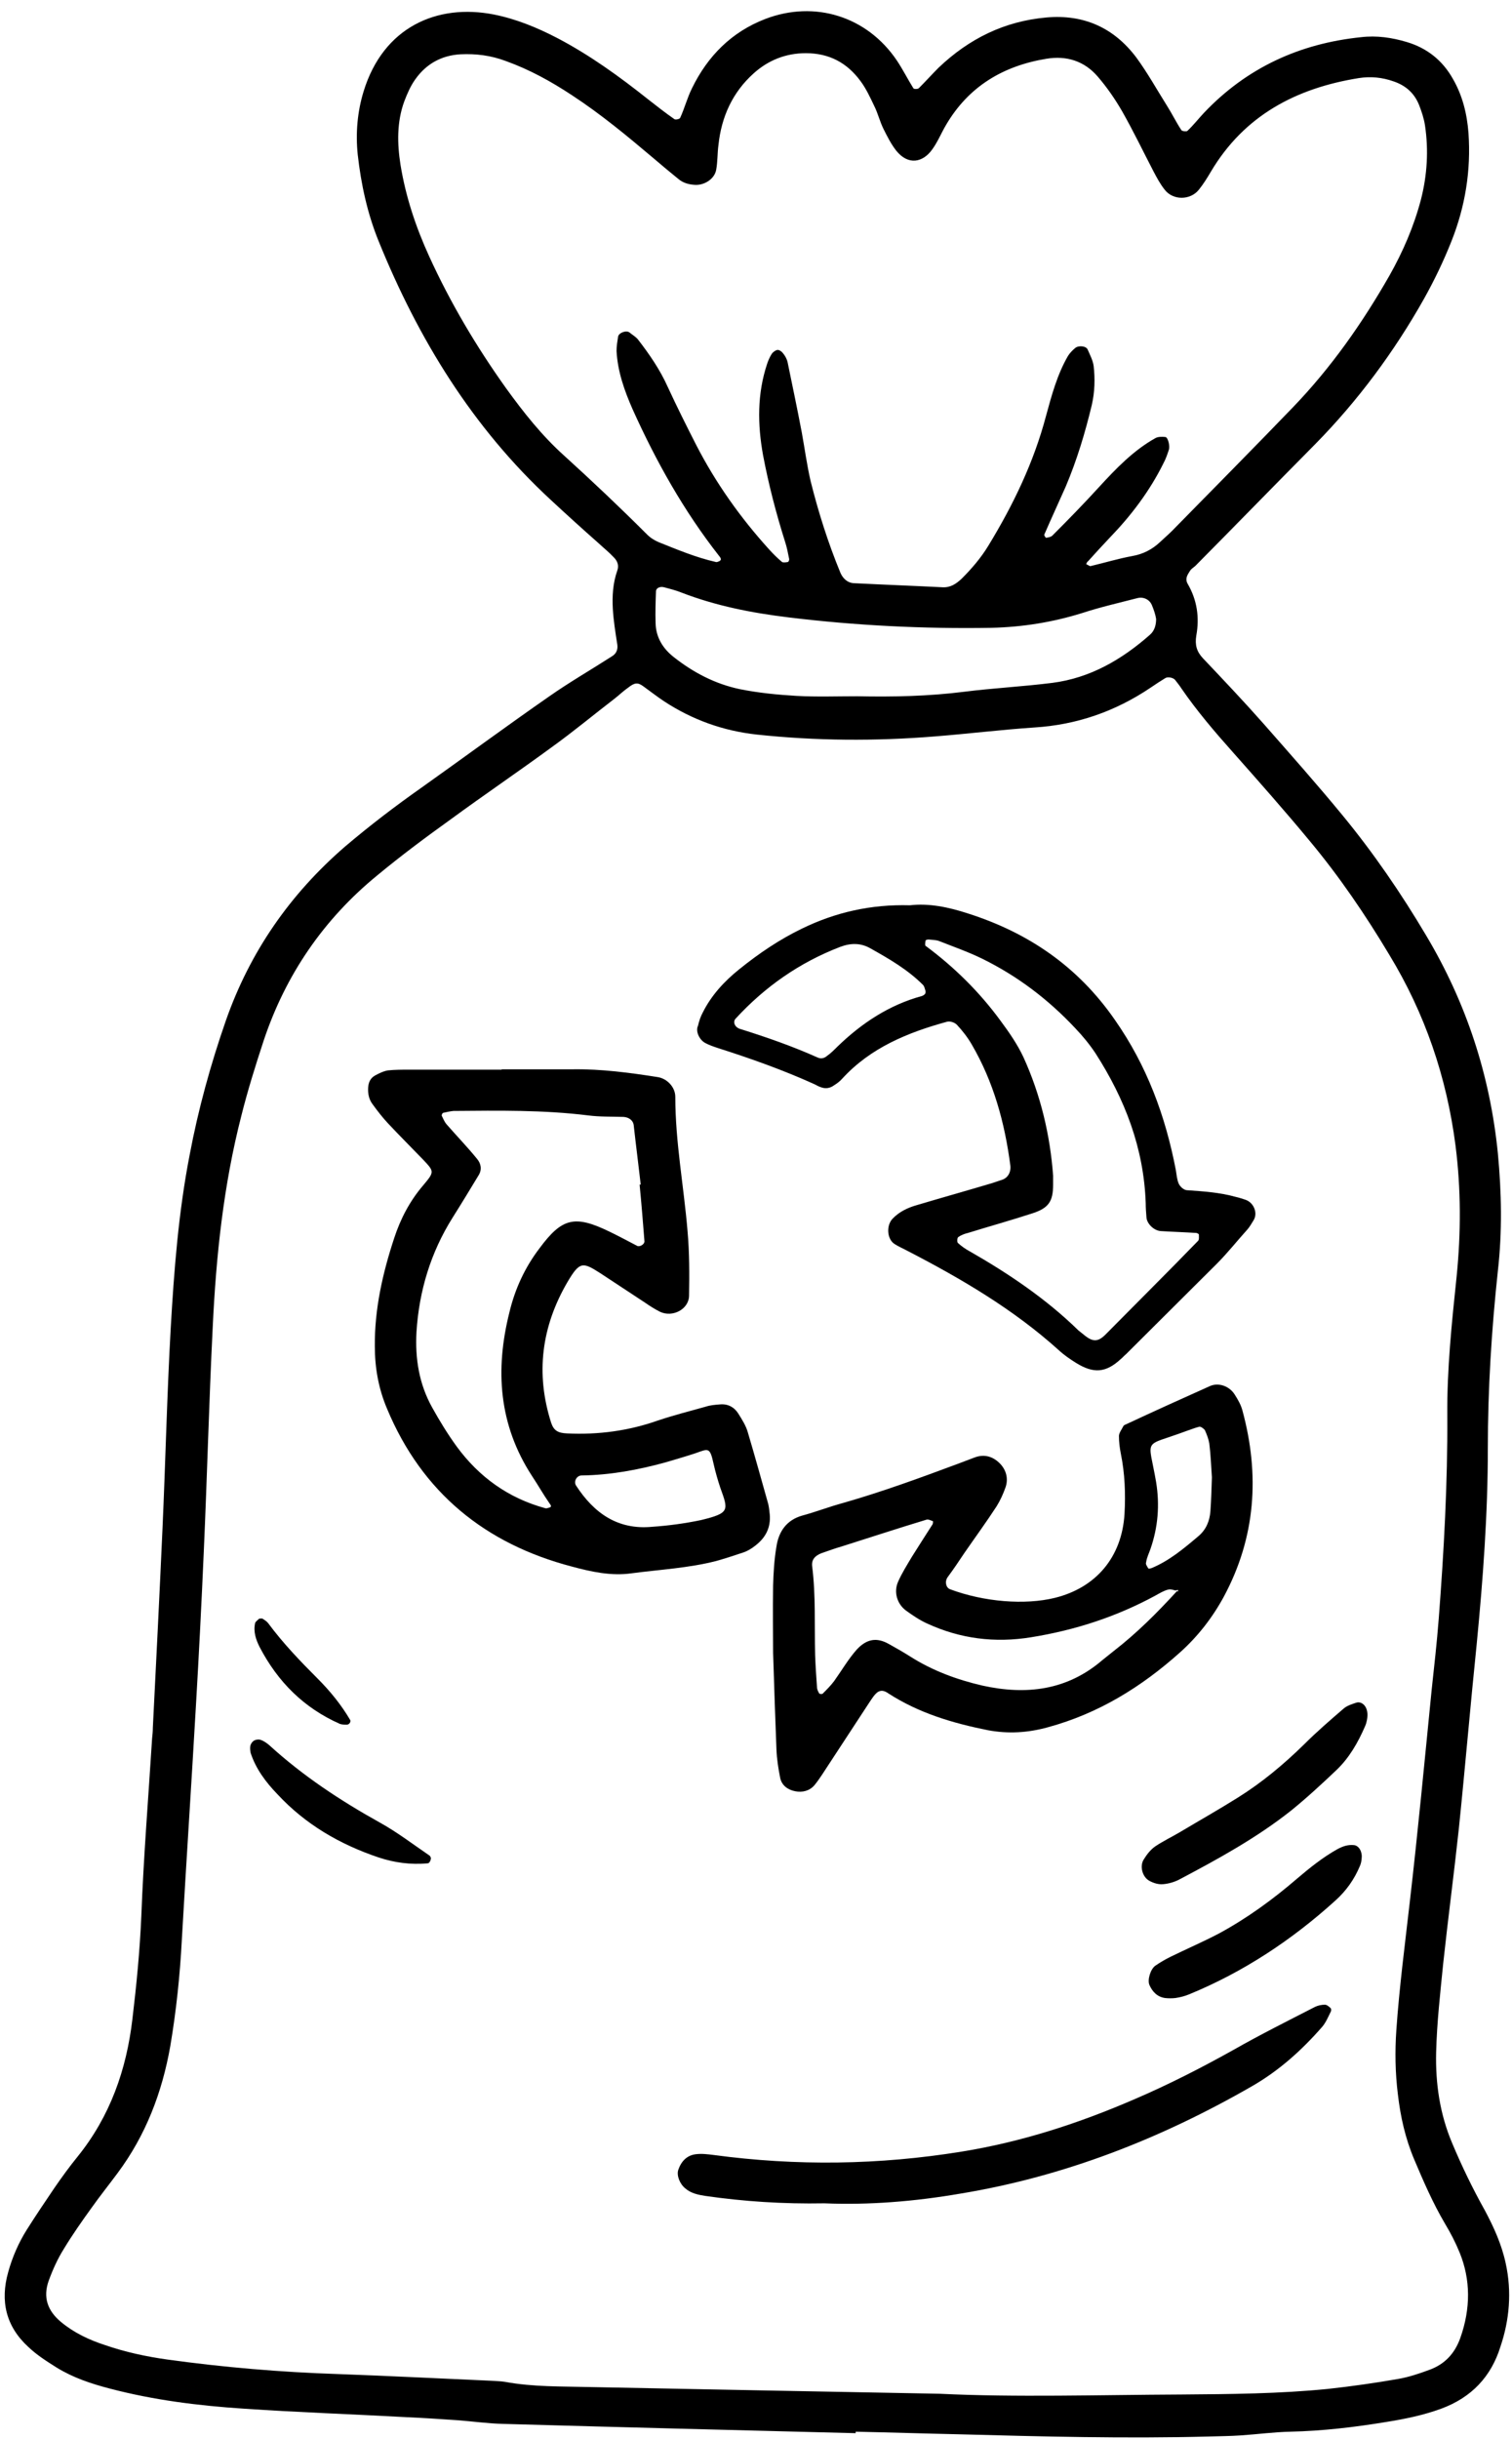
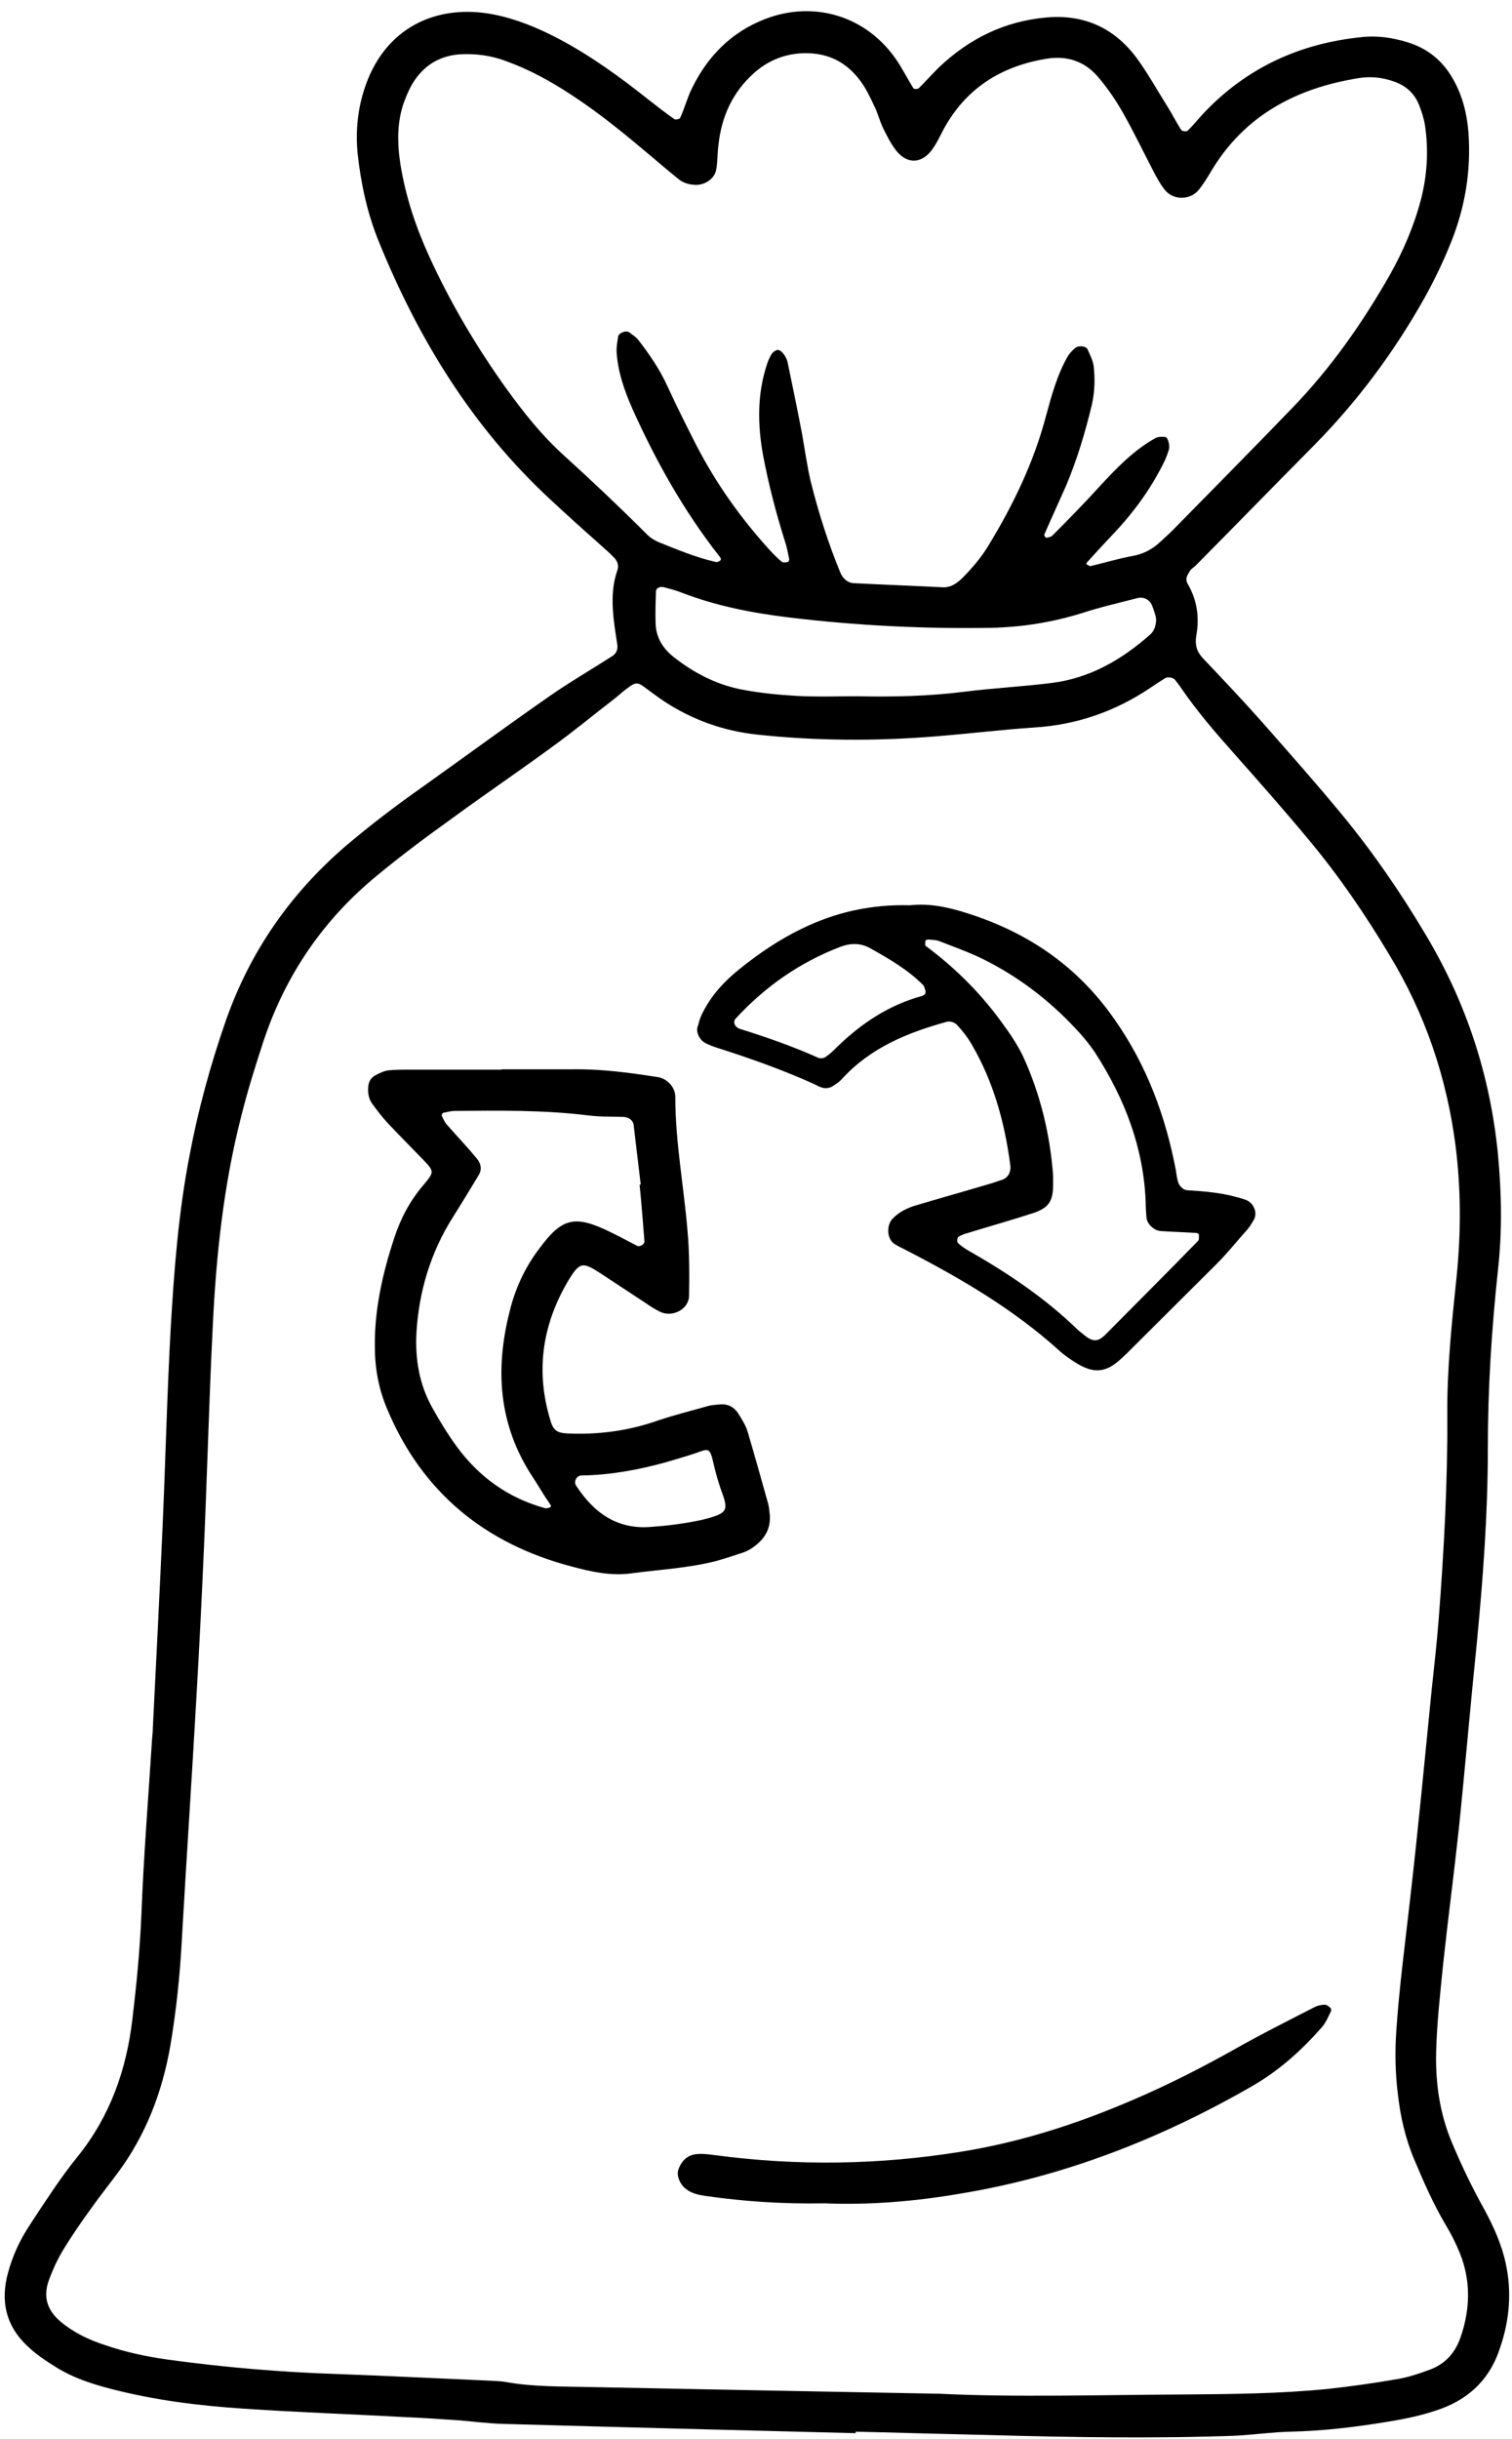
<svg xmlns="http://www.w3.org/2000/svg" height="655.7" preserveAspectRatio="xMidYMid meet" version="1.0" viewBox="-1.3 -3.1 406.6 655.7" width="406.6" zoomAndPan="magnify">
  <g id="change1_1">
    <path d="M403.6,605.4c-1.1-5.1-3.2-9.7-5.6-14.2c-3.3-5.9-6.2-11.9-8.8-18.1c-3.3-7.8-4.5-16-4.3-24.4c0.2-8,1.1-15.9,1.9-23.9 c1.3-12.1,2.9-24.1,4.2-36.2c1.7-16.5,3.1-33.1,4.8-49.6c1.7-17.5,3-35,3-52.6c0-16,1-32,2.7-47.8c1.2-10.6,1-21,0-31.6 c-2.1-21-8.5-40.5-19.3-58.6c-6.7-11.3-14.1-22.1-22.4-32.2c-6.9-8.4-14.1-16.5-21.3-24.7c-5.3-6-10.8-11.8-16.3-17.6 c-1.7-1.8-2.2-3.6-1.8-6.1c0.9-4.9,0.2-9.6-2.3-13.9c-0.8-1.4-0.1-2.4,0.6-3.5c0.3-0.5,0.9-0.9,1.4-1.3 c10.8-10.9,21.5-21.9,32.3-32.8c11.5-11.7,21.2-24.8,29.2-39c2.8-5,5.3-10.2,7.4-15.5c3.7-9.3,5.3-19,4.6-29.1 c-0.4-5.2-1.6-10.1-4.2-14.6c-2.8-5-7-8.3-12.4-9.9c-4-1.2-8.1-1.8-12.3-1.3c-16.5,1.7-30.7,8.2-42.2,20.3 c-1.5,1.6-2.9,3.4-4.5,4.9c-0.2,0.2-1.4,0.1-1.6-0.2c-1.4-2.1-2.5-4.4-3.9-6.6c-2.7-4.3-5.2-8.8-8.2-12.9c-6-8-14.1-11.7-24.2-10.8 c-11.3,1-20.8,5.7-29,13.5c-1.8,1.8-3.5,3.7-5.3,5.5c-0.3,0.3-1.4,0.3-1.5,0c-1.5-2.4-2.8-5-4.4-7.4c-8-11.9-22.1-16.3-35.4-11.2 c-9.1,3.5-15.5,10-19.7,18.6c-1.3,2.6-2,5.4-3.2,8c-0.1,0.3-1.3,0.6-1.6,0.3c-2.3-1.6-4.6-3.4-6.9-5.2c-7.8-6.2-15.8-12-24.6-16.6 c-5.4-2.8-11-5.1-17-6.3c-15.3-3-29.7,3.4-35,20.6c-1.7,5.5-2.2,11.3-1.6,17.1c0.9,8,2.6,15.8,5.6,23.2 c10.7,26.4,25.3,50.2,46.3,69.6c4.2,3.9,8.5,7.8,12.8,11.6c1.4,1.3,2.9,2.5,4.2,3.9c0.9,0.9,1.4,2.1,0.9,3.5 c-1.2,3.4-1.4,6.9-1.2,10.4c0.2,3.2,0.7,6.3,1.2,9.5c0.2,1.4-0.3,2.5-1.5,3.2c-5.6,3.6-11.5,7-16.9,10.8 c-11.5,8-22.9,16.4-34.3,24.5c-7.1,5-13.9,10.2-20.5,15.8c-14.8,12.8-25.6,28.3-32.1,46.9c-4.1,11.8-7.4,23.8-9.7,36 c-3,15.4-4.2,31-5.1,46.7c-1,17.9-1.4,35.8-2.2,53.7c-0.8,17.9-1.7,35.8-2.6,53.6c0,1-0.1,1.9-0.2,2.9c-1,15.9-2.3,31.9-2.9,47.8 c-0.4,9.3-1.3,18.5-2.4,27.7c-1.6,13.6-6,26.1-14.7,36.9c-2.2,2.7-4.3,5.6-6.3,8.5c-2.5,3.7-5,7.4-7.4,11.2 c-2.2,3.5-3.9,7.4-5,11.4c-2.2,7.8-0.6,14.6,5.4,20.1c2.3,2.2,5,3.9,7.7,5.6c4.4,2.7,9.2,4.3,14.2,5.6c11.8,3.1,23.8,4.6,35.9,5.4 c14.7,1,29.4,1.5,44,2.3c4.5,0.2,8.9,0.5,13.4,0.8c4.1,0.3,8.3,0.9,12.4,1c31.6,0.9,63.3,1.7,94.9,2.5c0-0.1,0-0.3,0-0.4 c9.3,0.2,18.5,0.5,27.8,0.7c22.4,0.6,44.7,1.2,67.1,0.6c2.9-0.1,5.8-0.1,8.6-0.3c4.5-0.3,8.9-0.9,13.4-1c8.7-0.2,17.2-1.2,25.7-2.6 c5-0.8,10-1.8,14.9-3.6c8.1-3,13.4-8.6,15.9-16.7C404.6,620.7,405.3,613.1,403.6,605.4z M150.4,119.4c-6-5.4-10.9-11.6-15.6-18.1 c-8-11.2-15-23-20.7-35.5c-3.6-7.9-6.3-16-7.7-24.6c-0.9-5.7-1-11.5,1-17c0.8-2.1,1.7-4.2,3-6c2.9-4.1,7-6.4,12.1-6.7 c4.2-0.2,8.2,0.3,12.2,1.8c6.4,2.3,12.2,5.5,17.8,9.2c7.8,5.1,14.9,11,22,17c2.2,1.9,4.4,3.7,6.6,5.5c1.3,1.1,2.8,1.5,4.4,1.6 c2.6,0.2,5.4-1.6,5.8-4.1c0.4-2.2,0.3-4.4,0.6-6.6c0.8-7.6,3.8-14.2,9.5-19.3c3.9-3.5,8.6-5.4,14-5.4c6.3,0,11.1,2.6,14.7,7.5 c1.5,2,2.6,4.4,3.7,6.7c1,2,1.5,4.2,2.5,6.2c1,2,2,4,3.4,5.8c3.3,4.1,7.2,3.1,9.6-0.2c1.5-2,2.5-4.5,3.8-6.7 c6.1-10.4,15.4-15.9,27-17.8c5.4-0.9,10.2,0.6,13.8,4.8c2.5,2.9,4.7,6.1,6.6,9.4c3,5.3,5.6,10.7,8.4,16.1c0.9,1.7,1.8,3.4,3,4.9 c2.2,2.9,6.9,2.9,9.2,0c1.2-1.5,2.2-3.1,3.2-4.8c9-15.2,23-22.5,39.8-25.2c3.2-0.5,6.3-0.2,9.4,0.9c3.2,1.1,5.5,3.1,6.8,6.3 c0.7,1.8,1.3,3.6,1.6,5.5c1,6.7,0.6,13.4-1.1,20c-1.9,7.2-4.8,13.9-8.4,20.3c-7.3,12.8-15.7,24.8-26,35.5 c-10.4,10.8-21,21.5-31.5,32.2c-1.3,1.4-2.8,2.7-4.2,4c-2.1,2-4.6,3.3-7.5,3.8c-3.8,0.7-7.4,1.8-11.2,2.7c-0.3,0.1-0.8-0.4-1.2-0.5 c0.1-0.3,0.2-0.6,0.5-0.8c1.9-2.1,3.8-4.2,5.8-6.3c5.8-6,10.8-12.6,14.5-20.1c0.6-1.1,1-2.3,1.4-3.5c0.4-1-0.2-3.4-0.9-3.5 c-0.9-0.1-2-0.1-2.7,0.3c-5.9,3.3-10.6,8.2-15.1,13.1c-4.1,4.5-8.3,8.8-12.6,13.1c-0.4,0.4-1.1,0.5-1.7,0.6c-0.1,0-0.5-0.6-0.5-0.8 c1.9-4.4,3.9-8.7,5.8-13c3-7.1,5.2-14.4,7-21.9c0.8-3.5,0.9-7,0.5-10.5c-0.2-1.5-1-3-1.6-4.4c-0.4-1-2.5-1.2-3.4-0.4 c-0.7,0.6-1.4,1.3-1.9,2.1c-2.9,5-4.4,10.6-5.9,16.1c-3.3,12.5-8.8,23.9-15.5,34.9c-2,3.3-4.5,6.2-7.2,8.9c-1.5,1.4-3,2.4-5.1,2.3 c-8-0.4-16-0.7-23.9-1.1c-1.8-0.1-3-1.4-3.6-2.8c-3.3-8-5.9-16.2-8-24.6c-1-4.3-1.6-8.8-2.4-13.2c-1.2-6.3-2.5-12.5-3.8-18.8 c-0.2-0.9-0.7-1.8-1.3-2.5c-0.3-0.4-1-0.9-1.5-0.8c-0.5,0.1-1.2,0.6-1.5,1.1c-0.5,0.8-0.9,1.7-1.2,2.6c-2.7,8.1-2.6,16.3-1.1,24.6 c1.5,7.9,3.5,15.6,5.9,23.2c0.5,1.5,0.8,3.1,1.1,4.6c0.1,0.3-0.1,0.8-0.3,0.9c-0.5,0.1-1.3,0.2-1.6,0c-1.2-1-2.4-2.2-3.4-3.3 c-7.8-8.6-14.4-17.9-19.7-28.2c-2.6-5.1-5.2-10.3-7.6-15.5c-2.1-4.7-5-8.9-8.1-12.9c-0.6-0.7-1.5-1.2-2.2-1.8 c-0.9-0.7-3,0.1-3.1,1.2c-0.2,1.3-0.4,2.5-0.4,3.8c0.3,5.5,2.1,10.6,4.3,15.6c6.3,14,13.8,27.4,23.3,39.5c0.6,0.7,0.6,1.1,0,1.4 c-0.3,0.1-0.6,0.3-0.9,0.2c-5.3-1.2-10.3-3.3-15.3-5.3c-1.2-0.5-2.3-1.2-3.2-2.1C165.4,133.3,158,126.3,150.4,119.4z M307.9,167.6 c-7.6,6.7-16.1,11.6-26.2,12.9c-7.9,1-15.9,1.4-23.8,2.4c-9.5,1.2-19.1,1.4-28.7,1.2c-5.4,0-10.9,0.2-16.3-0.1 c-5.1-0.3-10.2-0.8-15.2-1.8c-6.7-1.4-12.6-4.5-17.9-8.7c-2.9-2.3-4.7-5.3-4.8-9c-0.1-2.9,0-5.7,0.1-8.6c0-0.9,1.1-1.4,2.2-1.1 c1.5,0.4,3.1,0.8,4.6,1.4c9.3,3.6,19,5.5,28.9,6.7c18.1,2.2,36.3,3.1,54.5,2.8c8.4-0.2,16.5-1.5,24.5-4c4.9-1.6,9.8-2.7,14.8-4 c1.6-0.4,3.3,0.4,3.9,2c0.5,1.2,0.9,2.4,1.1,3.6C309.6,164.9,309.2,166.5,307.9,167.6z M391.4,625.5c-1.5,4.2-4.2,7.1-8.4,8.6 c-2.7,1-5.4,1.9-8.2,2.4c-6.3,1.1-12.6,2-19,2.7c-13,1.3-26.2,1.4-39.3,1.5c-22.4,0.1-44.7,0.8-65.1-0.2c-32.7-0.6-63.3-1.2-94-1.8 c-7.7-0.2-15.3,0-22.9-1.4c-1.2-0.2-2.5-0.2-3.8-0.3c-13.7-0.6-27.4-1.3-41.2-1.8c-15.3-0.5-30.6-1.8-45.8-3.9 c-5.7-0.8-11.3-2-16.8-3.9c-4.3-1.4-8.3-3.3-11.8-6.2c-3.6-3-4.9-6.6-3.3-11.1c1.1-3,2.4-5.9,4.1-8.6c2.3-3.8,4.9-7.5,7.5-11.1 c2.2-3.1,4.6-6.1,6.9-9.2c7.6-10.2,12-21.7,14.2-34.2c1.6-9.5,2.6-19,3.1-28.6c1.2-21,2.6-42.1,3.8-63.1 c0.8-13.7,1.5-27.4,2.1-41.2c0.9-20.1,1.4-40.2,2.4-60.3c0.9-19.2,2.9-38.2,7.7-56.9c1.7-6.8,3.8-13.5,6-20.2 c5.9-17.7,16.1-32.6,30.5-44.4c6.4-5.3,13.1-10.3,19.8-15.1c9-6.6,18.3-12.9,27.3-19.5c5.7-4.1,11.1-8.6,16.7-12.9 c1.3-1,2.4-2.1,3.7-3c1.8-1.4,2.6-1.5,4.2-0.3c1.8,1.3,3.6,2.7,5.4,3.9c7.6,5,15.9,8,25,9c15.9,1.7,31.9,1.8,47.9,0.5 c8.9-0.7,17.8-1.8,26.7-2.4c11.4-0.7,21.8-4.3,31.3-10.7c1.3-0.9,2.7-1.8,4-2.6c0.7-0.4,2.1-0.1,2.6,0.5c0.6,0.8,1.2,1.5,1.7,2.3 c4.2,6.1,8.9,11.6,13.8,17.1c7,7.9,14,15.8,20.7,23.9c8,9.6,15,19.9,21.4,30.6c9.6,15.8,15.4,32.8,17.8,51.2 c1.5,11.8,1.5,23.5,0.3,35.4c-1.3,12.4-2.6,24.8-2.5,37.3c0.1,18.2-0.9,36.4-2.3,54.6c-0.5,6.4-1.2,12.7-1.9,19.1 c-1.9,19.1-3.7,38.2-5.9,57.2c-1.3,11.4-2.8,22.8-3.6,34.3c-0.4,5.8-0.3,11.5,0.4,17.2c0.7,6.1,2,11.9,4.4,17.6 c2.5,5.9,5,11.7,8.3,17.3c1.5,2.5,2.8,5,3.9,7.7C394.2,609.8,394.2,617.6,391.4,625.5z" />
    <path d="M355,535.9c-0.9,0-1.9,0.2-2.7,0.6c-7.4,3.8-14.8,7.5-22,11.6c-8.6,4.8-17.4,9.3-26.5,13.2c-15,6.5-30.4,11.5-46.5,14.1 c-22.2,3.6-44.4,3.9-66.7,0.9c-1.6-0.2-3.2-0.4-4.8-0.2c-2.4,0.3-3.9,1.9-4.7,4.2c-0.5,1.5,0.4,3.8,1.9,5c1.5,1.3,3.4,1.7,5.3,2 c10.4,1.5,20.9,2.2,32.1,2c11.9,0.5,24.3-0.5,36.5-2.6c28-4.6,54-14.8,78.5-28.9c7.3-4.2,13.4-9.7,18.9-16c1-1.2,1.6-2.7,2.3-4.1 c0.1-0.2,0.1-0.8-0.1-0.9C356.1,536.4,355.5,535.9,355,535.9z" />
-     <path d="M363.4,454.7c-1.2,0.4-2.5,0.8-3.4,1.6c-3.6,3.1-7.2,6.2-10.6,9.6c-5.5,5.4-11.4,10.3-17.8,14.3 c-5.1,3.2-10.4,6.2-15.6,9.3c-2.2,1.3-4.5,2.4-6.6,3.8c-1.3,0.9-2.3,2.2-3.1,3.5c-1.2,1.8-0.4,4.8,1.5,5.8c1.1,0.6,2.4,1,3.6,0.9 c1.5-0.1,3.2-0.6,4.5-1.3c10.4-5.5,20.8-11.2,30-18.5c4.2-3.4,8.2-7.1,12.1-10.8c3.5-3.3,5.9-7.5,7.8-11.9c0.5-1.1,0.6-2.4,0.6-2.4 C366.7,455.7,364.9,454.2,363.4,454.7z" />
-     <path d="M362.9,493c-1.7-0.2-3.1,0.3-4.6,1.1c-3.9,2.2-7.4,5-10.8,7.9c-6.5,5.6-13.5,10.7-21.1,14.8c-4.2,2.2-8.6,4.1-12.9,6.2 c-1.4,0.7-2.8,1.5-4.1,2.4c-1.3,0.9-2.2,3.8-1.6,5.2c0.8,1.8,2.1,3.2,4.2,3.5c0.9,0.1,1.9,0.1,2.8,0c1.3-0.2,2.5-0.5,3.7-1 c14.6-6,27.6-14.6,39.3-25.2c2.9-2.6,5.1-5.7,6.6-9.3c0.5-1.1,0.5-2.5,0.5-2.7C364.8,494,363.7,493.1,362.9,493z" />
-     <path d="M100.8,486.9c-10.6-5.9-20.6-12.5-29.6-20.7c-0.7-0.6-1.5-1.2-2.4-1.5c-0.5-0.2-1.3-0.1-1.8,0.2c-0.5,0.3-0.9,0.9-1,1.5 c-0.1,0.6,0,1.3,0.1,1.8c1.4,4.3,4.1,7.9,7.2,11.1c7.5,8.1,16.8,13.5,27.2,17c4.2,1.4,8.6,2,13.1,1.6c0.3,0,0.6-0.2,0.7-0.5 c0.2-0.2,0.2-0.6,0.3-0.9c-0.1-0.2-0.2-0.6-0.4-0.7C109.8,492.8,105.5,489.5,100.8,486.9z" />
-     <path d="M90.1,460.4c0.6,0.2,1.2,0.2,1.9,0.2c0.3,0,0.6-0.2,0.8-0.5c0.1-0.2,0.2-0.5,0.1-0.7c-2.4-4.1-5.4-7.8-8.8-11.2 c-4.7-4.7-9.3-9.5-13.3-14.9c-0.4-0.5-0.9-0.8-1.5-1.2c-0.2-0.1-0.6,0-0.9,0c-0.4,0.4-1,0.8-1.1,1.2c-0.5,2.3,0.2,4.4,1.2,6.4 C73.4,449.1,80.4,456.1,90.1,460.4z" />
    <path d="M198.6,414.3c1.2-0.4,2.3-1.1,3.3-1.9c2.7-2.1,4.1-4.8,3.8-8.3c-0.1-1-0.2-1.9-0.4-2.8c-1.8-6.4-3.6-12.9-5.5-19.3 c-0.5-1.8-1.6-3.5-2.6-5.1c-1.1-1.7-2.8-2.6-4.9-2.4c-1.3,0.1-2.6,0.2-3.8,0.6c-4.3,1.2-8.6,2.3-12.8,3.7 c-7.9,2.8-16.1,3.9-24.5,3.5c-2.5-0.1-3.6-0.8-4.3-2.9c-4.2-13.2-2.6-25.8,4.4-37.8c3.3-5.6,4.1-5.4,8.8-2.4c4,2.6,8,5.3,12,7.9 c1.3,0.9,2.7,1.8,4.1,2.5c3.4,1.6,7.8-0.7,7.8-4.4c0.1-5.7,0.1-11.5-0.4-17.2c-1-12.1-3.3-24-3.3-36.2c0-2.6-2.2-4.9-4.7-5.3 c-7.6-1.2-15.2-2.2-22.8-2.1c-6.4,0-12.8,0-19.2,0c0,0,0,0.1,0,0.1c-8.3,0-16.6,0-24.9,0c-1.9,0-3.8,0-5.7,0.2 c-1.2,0.2-2.4,0.8-3.5,1.4c-1.2,0.7-1.7,1.8-1.8,3.2c-0.1,1.6,0.2,3.2,1.2,4.5c1.3,1.8,2.7,3.6,4.2,5.2c3.1,3.3,6.2,6.4,9.3,9.6 c3.1,3.3,3.2,3.3,0.1,7c-3.6,4.2-6.1,9-7.8,14.2c-3.1,9.4-5.3,19.1-5.2,29.1c0,5.8,1,11.4,3.3,16.8c9.4,22.5,26.4,36.3,49.7,42.4 c5.2,1.4,10.6,2.6,16.1,1.8c7.6-1,15.3-1.4,22.7-3.3C193.8,415.9,196.2,415.1,198.6,414.3z M146.2,402.3c-0.3,0.1-0.6,0.2-0.9,0.1 c-9.9-2.7-17.8-8.4-23.8-16.6c-2.4-3.3-4.6-6.9-6.6-10.5c-3.5-6.3-4.6-13.1-4.2-20.3c0.7-11,3.8-21.3,9.7-30.7 c2.4-3.8,4.7-7.6,7-11.4c1-1.6,0.6-3.2-0.4-4.4c-2.6-3.2-5.5-6.2-8.2-9.3c-0.6-0.7-0.9-1.5-1.3-2.3c-0.1-0.2,0.2-0.8,0.4-0.8 c0.9-0.2,1.8-0.4,2.7-0.5c12.1-0.1,24.2-0.3,36.3,1.2c3.1,0.4,6.4,0.3,9.5,0.4c1.4,0.1,2.5,0.9,2.7,2.1c0.6,5.4,1.3,10.8,1.9,16.1 c-0.1,0-0.2,0-0.3,0c0.5,5.1,0.9,10.1,1.3,15.2c0.1,0.8-1.2,1.6-1.9,1.3c-2.5-1.3-5.1-2.7-7.6-3.9c-9.3-4.5-12.7-3.6-18.7,4.5 c-3.9,5.1-6.6,10.9-8.1,17.2c-3.9,15.5-2.9,30.3,6.1,44.1c1.6,2.4,3,4.9,4.6,7.2C147,401.8,147.1,402.1,146.2,402.3z M174.1,407.4 c-9.3,0.9-15.7-3.7-20.5-11.1c-0.7-1.1,0.2-2.7,1.5-2.7c7.7-0.1,15.2-1.5,22.5-3.5c2.7-0.8,5.5-1.6,8.2-2.5 c3.4-1.2,3.8-1.7,4.8,2.9c0.5,2.2,1.1,4.3,1.8,6.4c2.2,6.1,2.6,6.8-5.2,8.7C182.9,406.5,178.5,407.1,174.1,407.4z" />
-     <path d="M258,414.5c2.9-4.2,5.9-8.3,8.7-12.6c1-1.6,1.8-3.4,2.4-5.1c0.8-2.3,0.2-4.6-1.4-6.3c-1.8-1.9-4.2-2.8-7-1.7 c-1.5,0.6-3,1.1-4.5,1.7c-10.2,3.8-20.3,7.5-30.8,10.5c-3.7,1-7.3,2.4-11,3.4c-4.2,1.2-6.3,4.3-6.9,8.3c-0.6,3.5-0.8,7-0.9,10.5 c-0.1,6.7,0,13.4,0,18.1c0.3,10,0.6,18,0.9,26c0.1,2.5,0.5,5.1,1,7.6c0.4,2,2,3.2,4,3.6c2,0.4,3.9-0.1,5.2-1.6 c1.4-1.7,2.6-3.7,3.8-5.5c3.7-5.6,7.3-11.2,11-16.8c0.3-0.5,0.7-1,1.1-1.6c1.2-1.6,2.3-2,4-0.8c8.2,5.3,17.3,8,26.8,9.9 c5.4,1,10.7,0.7,16.1-0.8c13.6-3.7,25.1-10.8,35.5-20.1c4.8-4.3,8.7-9.3,11.8-15c8.6-16,9.7-32.8,5-50.1c-0.4-1.5-1.2-2.9-2.1-4.3 c-1.4-2.2-4.3-3.3-6.7-2.2c-7.6,3.4-15.1,6.8-22.6,10.3c-0.3,0.1-0.6,0.3-0.7,0.6c-0.4,0.8-1.1,1.7-1.1,2.5c0,1.6,0.2,3.2,0.5,4.7 c1.1,5.4,1.3,10.8,1,16.2c-0.7,11.8-7.8,19.9-18.7,22.6c-8.1,2-19.1,1.1-28.2-2.3c-1.1-0.4-1.5-2-0.7-3.2 C255.2,418.7,256.6,416.6,258,414.5z M308.1,413.3c2-5.8,2.5-11.7,1.5-17.9c-2.1-12.3-3.8-9.3,8-13.7c1.2-0.4,2.4-0.9,3.6-1.2 c0.4-0.1,1.2,0.5,1.5,0.9c0.5,1.1,1,2.4,1.2,3.6c0.4,3.2,0.5,6.4,0.7,9.1c-0.1,3.3-0.2,6.2-0.4,9.1c-0.2,2.6-1.1,4.9-3.2,6.7 c-3.9,3.3-7.8,6.6-12.6,8.6c-0.3,0.1-0.8,0.2-0.9,0.1c-0.3-0.5-0.8-1.2-0.6-1.6C307.1,415.6,307.7,414.5,308.1,413.3z M276,437.1 c11.8-1.9,22.9-5.5,33.4-11.2c1.1-0.6,2.2-1.3,3.4-1.6c0.7-0.2,1.5,0.1,2.2,0.3c0,0,0,0,0.1,0l-0.4-0.1l0.8-0.1c0,0,0,0,0,0 c0,0,0,0,0,0c0,0,0,0.4,0,0.4l-0.3-0.1c-5.3,5.8-10.8,11.3-17,16.1c-1,0.8-2,1.6-3,2.4c-9.5,8.2-20.5,9.5-32.3,6.9 c-6.9-1.6-13.4-4-19.4-7.8c-1.9-1.2-3.8-2.3-5.8-3.4c-3.2-1.8-5.9-1.4-8.6,1.5c-2.3,2.6-4.1,5.7-6.1,8.5c-0.9,1.2-2,2.3-3.1,3.4 c-0.1,0.1-0.8,0.1-0.9-0.1c-0.3-0.5-0.6-1.1-0.6-1.7c-0.2-2.9-0.4-5.7-0.5-8.6c-0.2-8,0.2-16-0.8-23.9c-0.2-1.7,0.7-2.8,2.5-3.5 c1.8-0.6,3.6-1.3,5.4-1.8c7.6-2.4,15.2-4.9,22.8-7.2c0.5-0.2,1.2,0.2,1.8,0.4c0,0,0,0.6-0.1,0.8c-1.9,3-3.8,5.9-5.6,8.8 c-1.3,2.2-2.7,4.4-3.7,6.7c-1.2,2.7-0.3,5.9,2.1,7.7c1.8,1.3,3.7,2.6,5.7,3.5C256.9,437.5,266.2,438.7,276,437.1z" />
    <path d="M188.3,277.3c1.1,0.6,2.3,1,3.5,1.4c8.8,2.8,17.5,5.9,25.9,9.7c0.6,0.3,1.1,0.6,1.7,0.8c1.3,0.5,2.5,0.3,3.6-0.5 c0.8-0.5,1.6-1.1,2.2-1.8c7.6-8.3,17.6-12.4,28.2-15.3c0.8-0.2,2,0.2,2.6,0.8c1.5,1.6,2.9,3.4,4,5.3c5.9,10.1,8.9,21.1,10.4,32.6 c0.2,1.8-0.7,3.3-2.2,3.8c-0.9,0.3-1.8,0.6-2.7,0.9c-6.7,2-13.5,3.9-20.2,5.9c-2.5,0.7-4.8,1.8-6.6,3.7c-1.7,1.8-1.5,5.5,0.6,6.8 c1.1,0.7,2.3,1.2,3.4,1.8c14.5,7.5,28.5,15.7,40.7,26.7c1.4,1.3,3,2.4,4.6,3.4c4.8,3,8.1,2.7,12.1-1c0.5-0.4,0.9-0.9,1.4-1.3 c8.1-8.1,16.3-16.2,24.4-24.3c2.9-2.9,5.5-6.2,8.3-9.3c0.6-0.7,1.1-1.6,1.6-2.4c1.2-1.9,0.1-4.7-2.1-5.5c-0.9-0.3-1.8-0.6-2.7-0.8 c-4.3-1.2-8.8-1.5-13.2-1.8c-0.8-0.1-1.7-0.9-2.1-1.7c-0.5-1.1-0.6-2.5-0.8-3.7c-2.8-14.6-7.8-28.1-16.4-40.4 c-9.9-14.3-23.2-23.4-39.5-28.6c-5.2-1.7-10.5-2.8-15.6-2.2c-10.5-0.3-20.1,1.9-29.1,6.3c-6,2.9-11.6,6.7-16.8,10.9 c-4,3.2-7.5,7-9.8,11.6c-0.6,1.1-1,2.3-1.3,3.6C185.7,274.1,186.7,276.4,188.3,277.3z M247.6,249.8c0-0.2,0.6-0.3,0.8-0.3 c0.9,0.1,2,0.1,2.8,0.4c3.8,1.5,7.8,2.9,11.5,4.7c9.6,4.7,17.9,11,25.2,18.8c2,2.1,3.8,4.3,5.4,6.7c7.9,12.3,13,25.5,13.5,40.3 c0,1.3,0.1,2.5,0.2,3.8c0.1,1.7,2,3.6,3.9,3.7c3.2,0.2,6.4,0.3,9.5,0.5c0.2,0,0.7,0.3,0.7,0.4c0,0.6,0.1,1.4-0.2,1.7 c-4,4.1-8,8.2-12.1,12.3c-4.3,4.3-8.5,8.6-12.8,12.9c-2,2-3.4,2.1-5.8,0.1c-0.5-0.4-1-0.8-1.5-1.2c-8.7-8.5-18.8-15.3-29.3-21.3 c-1.1-0.6-2.1-1.3-3.1-2.2c-0.3-0.3-0.2-1.4,0.1-1.6c0.7-0.5,1.7-0.9,2.6-1.1c5.8-1.8,11.6-3.4,17.4-5.3c4.3-1.4,5.5-3.2,5.5-7.7 c0-0.6,0-1.3,0-2.4c-0.8-10.8-3.3-21.6-8-31.9c-1.6-3.4-3.8-6.6-6.1-9.7c-5.7-7.8-12.5-14.5-20.2-20.2 C247.4,251.1,247.5,250.3,247.6,249.8z M196.5,270.8c7.9-8.6,17.2-15.1,28.1-19.3c2.9-1.1,5.6-1.1,8.2,0.4c5,2.8,10,5.7,14.1,9.8 c0.4,0.4,0.5,1.1,0.7,1.7c0,0.3,0,0.6-0.2,0.8c-0.2,0.2-0.5,0.4-0.8,0.5c-8.8,2.4-16.2,7.3-22.7,13.6c-0.9,0.9-1.8,1.8-2.8,2.5 c-0.7,0.6-1.6,0.9-2.6,0.4c-6.7-3-13.6-5.4-20.6-7.6C196.3,273.2,195.7,271.7,196.5,270.8z" />
  </g>
</svg>